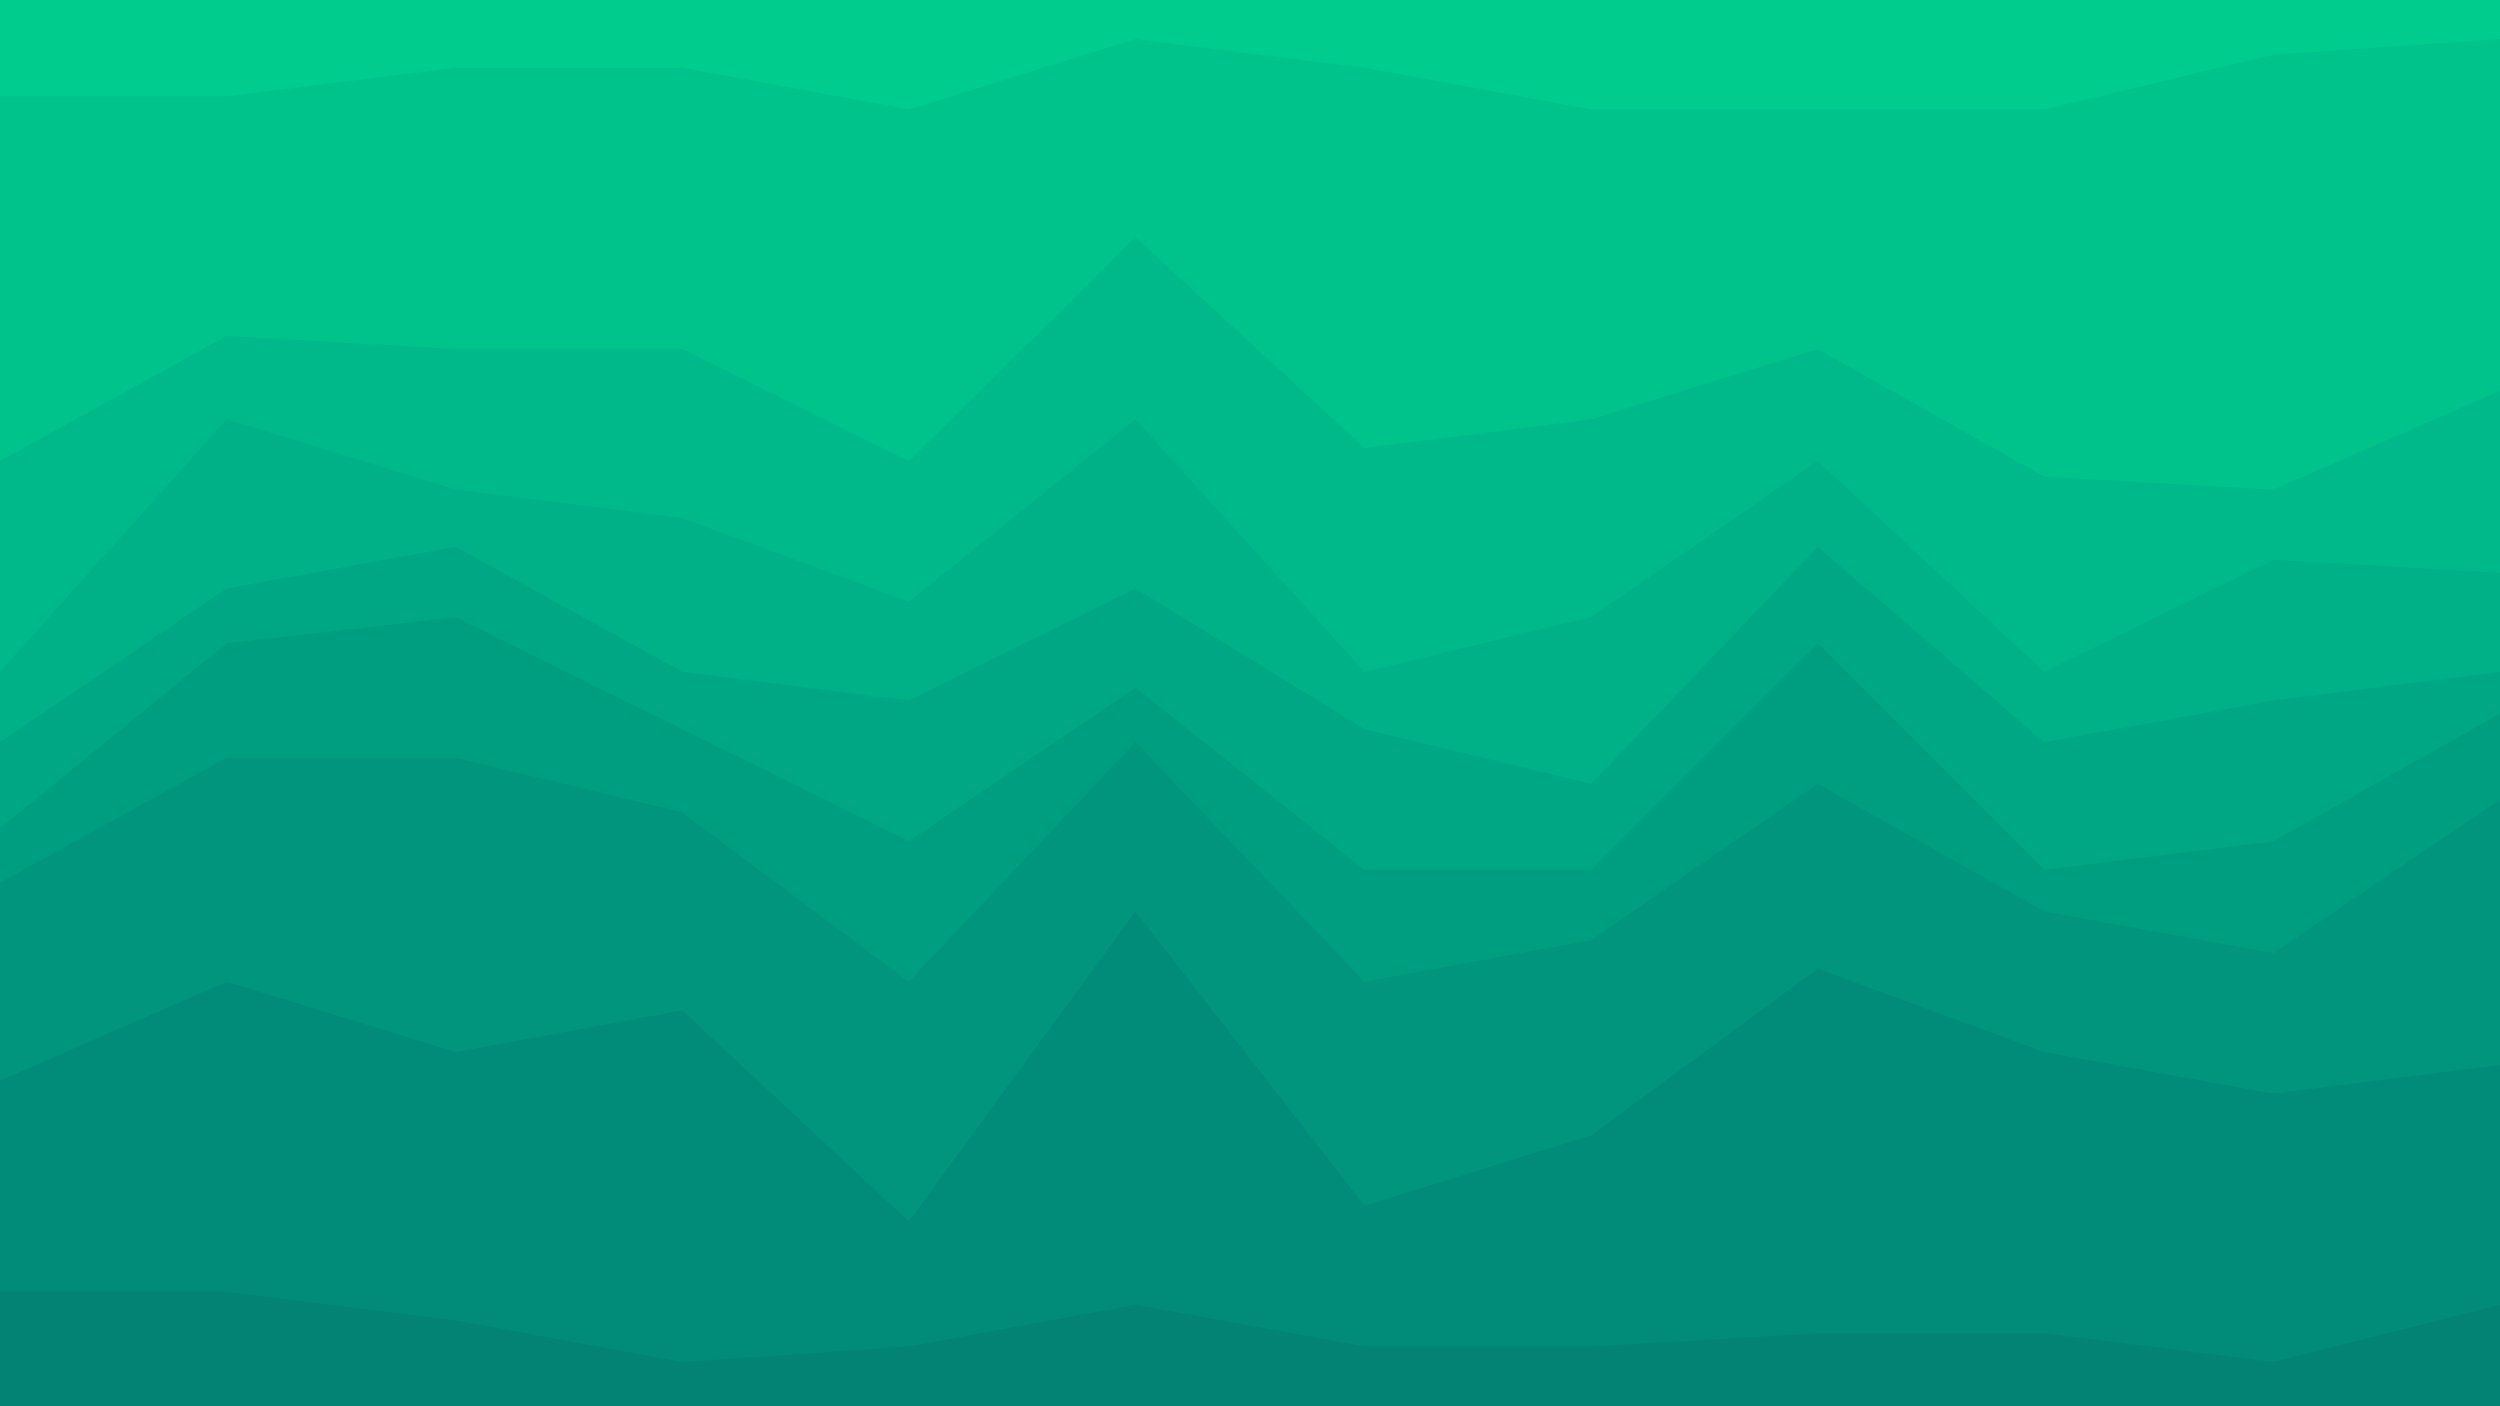
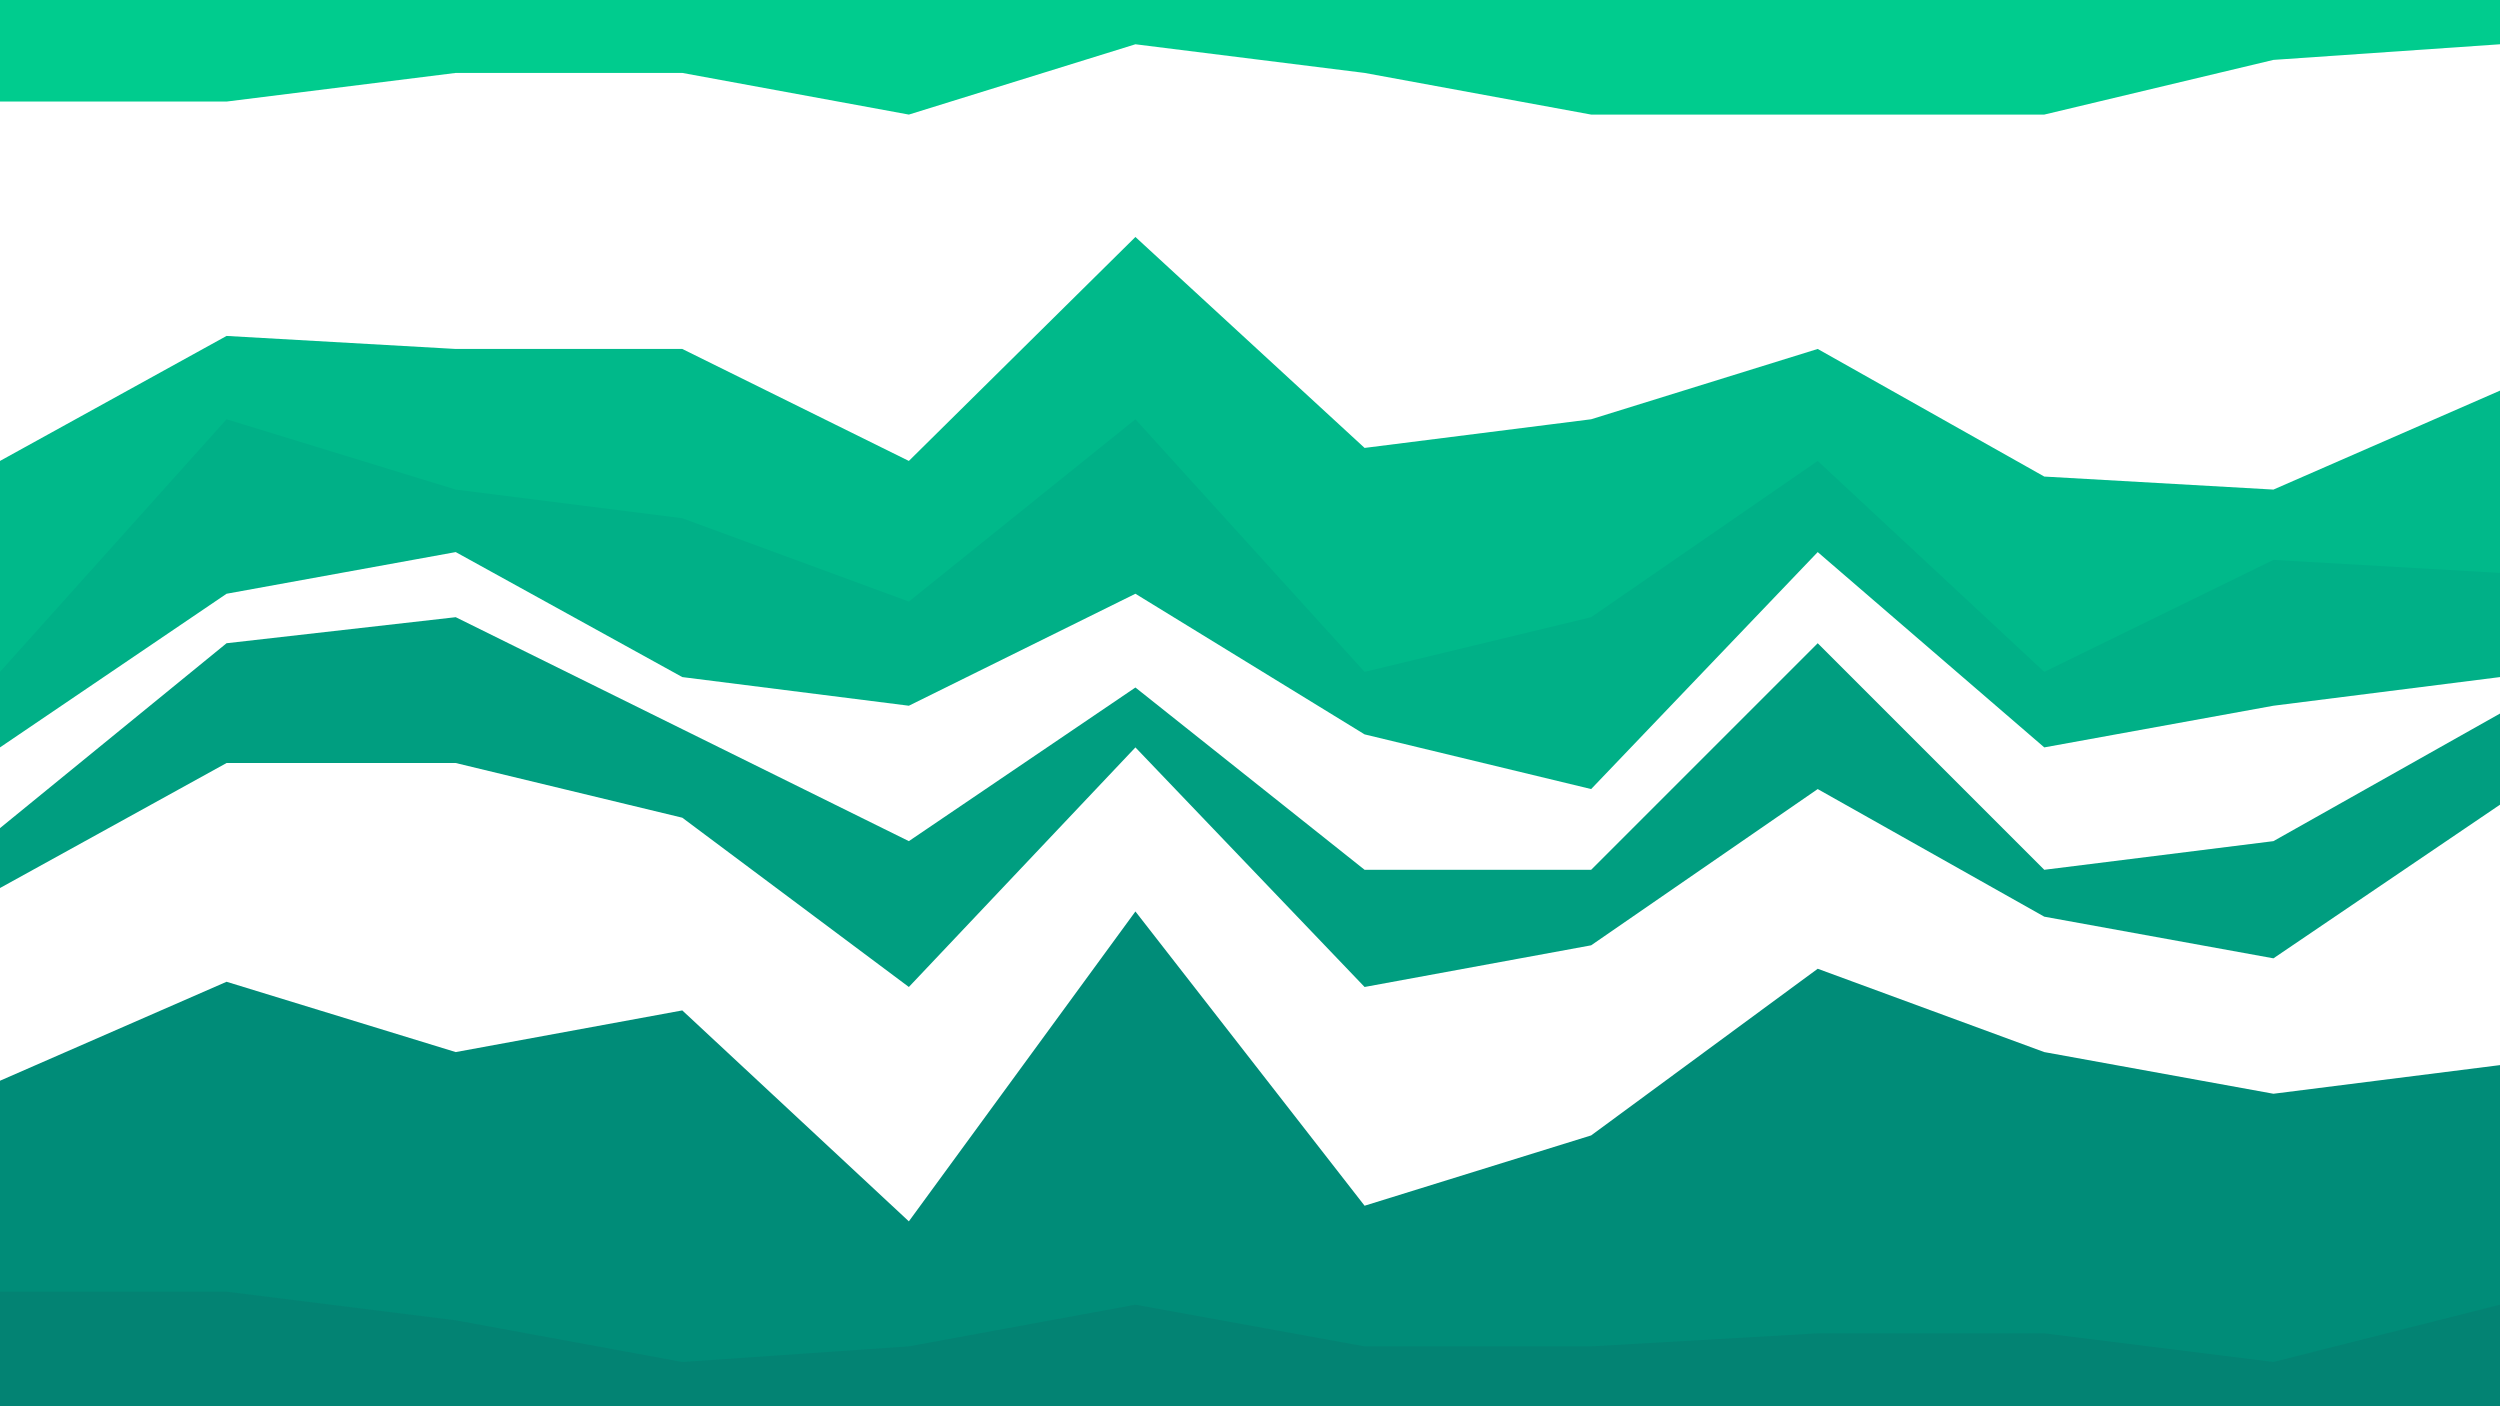
<svg xmlns="http://www.w3.org/2000/svg" version="1.1" height="540" width="960" viewBox="0 0 960 540" id="visual">
  <path fill="#00cc8e" d="M0 39L87 39L175 28L262 28L349 44L436 17L524 28L611 44L698 44L785 44L873 23L960 17L960 0L873 0L785 0L698 0L611 0L524 0L436 0L349 0L262 0L175 0L87 0L0 0Z" />
-   <path fill="#00c38c" d="M0 179L87 131L175 136L262 136L349 179L436 93L524 174L611 163L698 136L785 185L873 190L960 152L960 15L873 21L785 42L698 42L611 42L524 26L436 15L349 42L262 26L175 26L87 37L0 37Z" />
  <path fill="#00b98a" d="M0 260L87 163L175 190L262 201L349 233L436 163L524 260L611 239L698 179L785 260L873 217L960 222L960 150L873 188L785 183L698 134L611 161L524 172L436 91L349 177L262 134L175 134L87 129L0 177Z" />
  <path fill="#00b087" d="M0 287L87 228L175 212L262 260L349 271L436 228L524 282L611 303L698 212L785 287L873 271L960 260L960 220L873 215L785 258L698 177L611 237L524 258L436 161L349 231L262 199L175 188L87 161L0 258Z" />
-   <path fill="#00a784" d="M0 320L87 249L175 239L262 282L349 325L436 266L524 336L611 336L698 249L785 336L873 325L960 276L960 258L873 269L785 285L698 210L611 301L524 280L436 226L349 269L262 258L175 210L87 226L0 285Z" />
  <path fill="#009e80" d="M0 341L87 293L175 293L262 314L349 379L436 287L524 379L611 363L698 303L785 352L873 368L960 309L960 274L873 323L785 334L698 247L611 334L524 334L436 264L349 323L262 280L175 237L87 247L0 318Z" />
-   <path fill="#00957c" d="M0 417L87 379L175 406L262 390L349 471L436 352L524 465L611 438L698 374L785 406L873 422L960 411L960 307L873 366L785 350L698 301L611 361L524 377L436 285L349 377L262 312L175 291L87 291L0 339Z" />
  <path fill="#008c78" d="M0 498L87 498L175 509L262 525L349 519L436 503L524 519L611 519L698 514L785 514L873 525L960 503L960 409L873 420L785 404L698 372L611 436L524 463L436 350L349 469L262 388L175 404L87 377L0 415Z" />
  <path fill="#038373" d="M0 541L87 541L175 541L262 541L349 541L436 541L524 541L611 541L698 541L785 541L873 541L960 541L960 501L873 523L785 512L698 512L611 517L524 517L436 501L349 517L262 523L175 507L87 496L0 496Z" />
</svg>